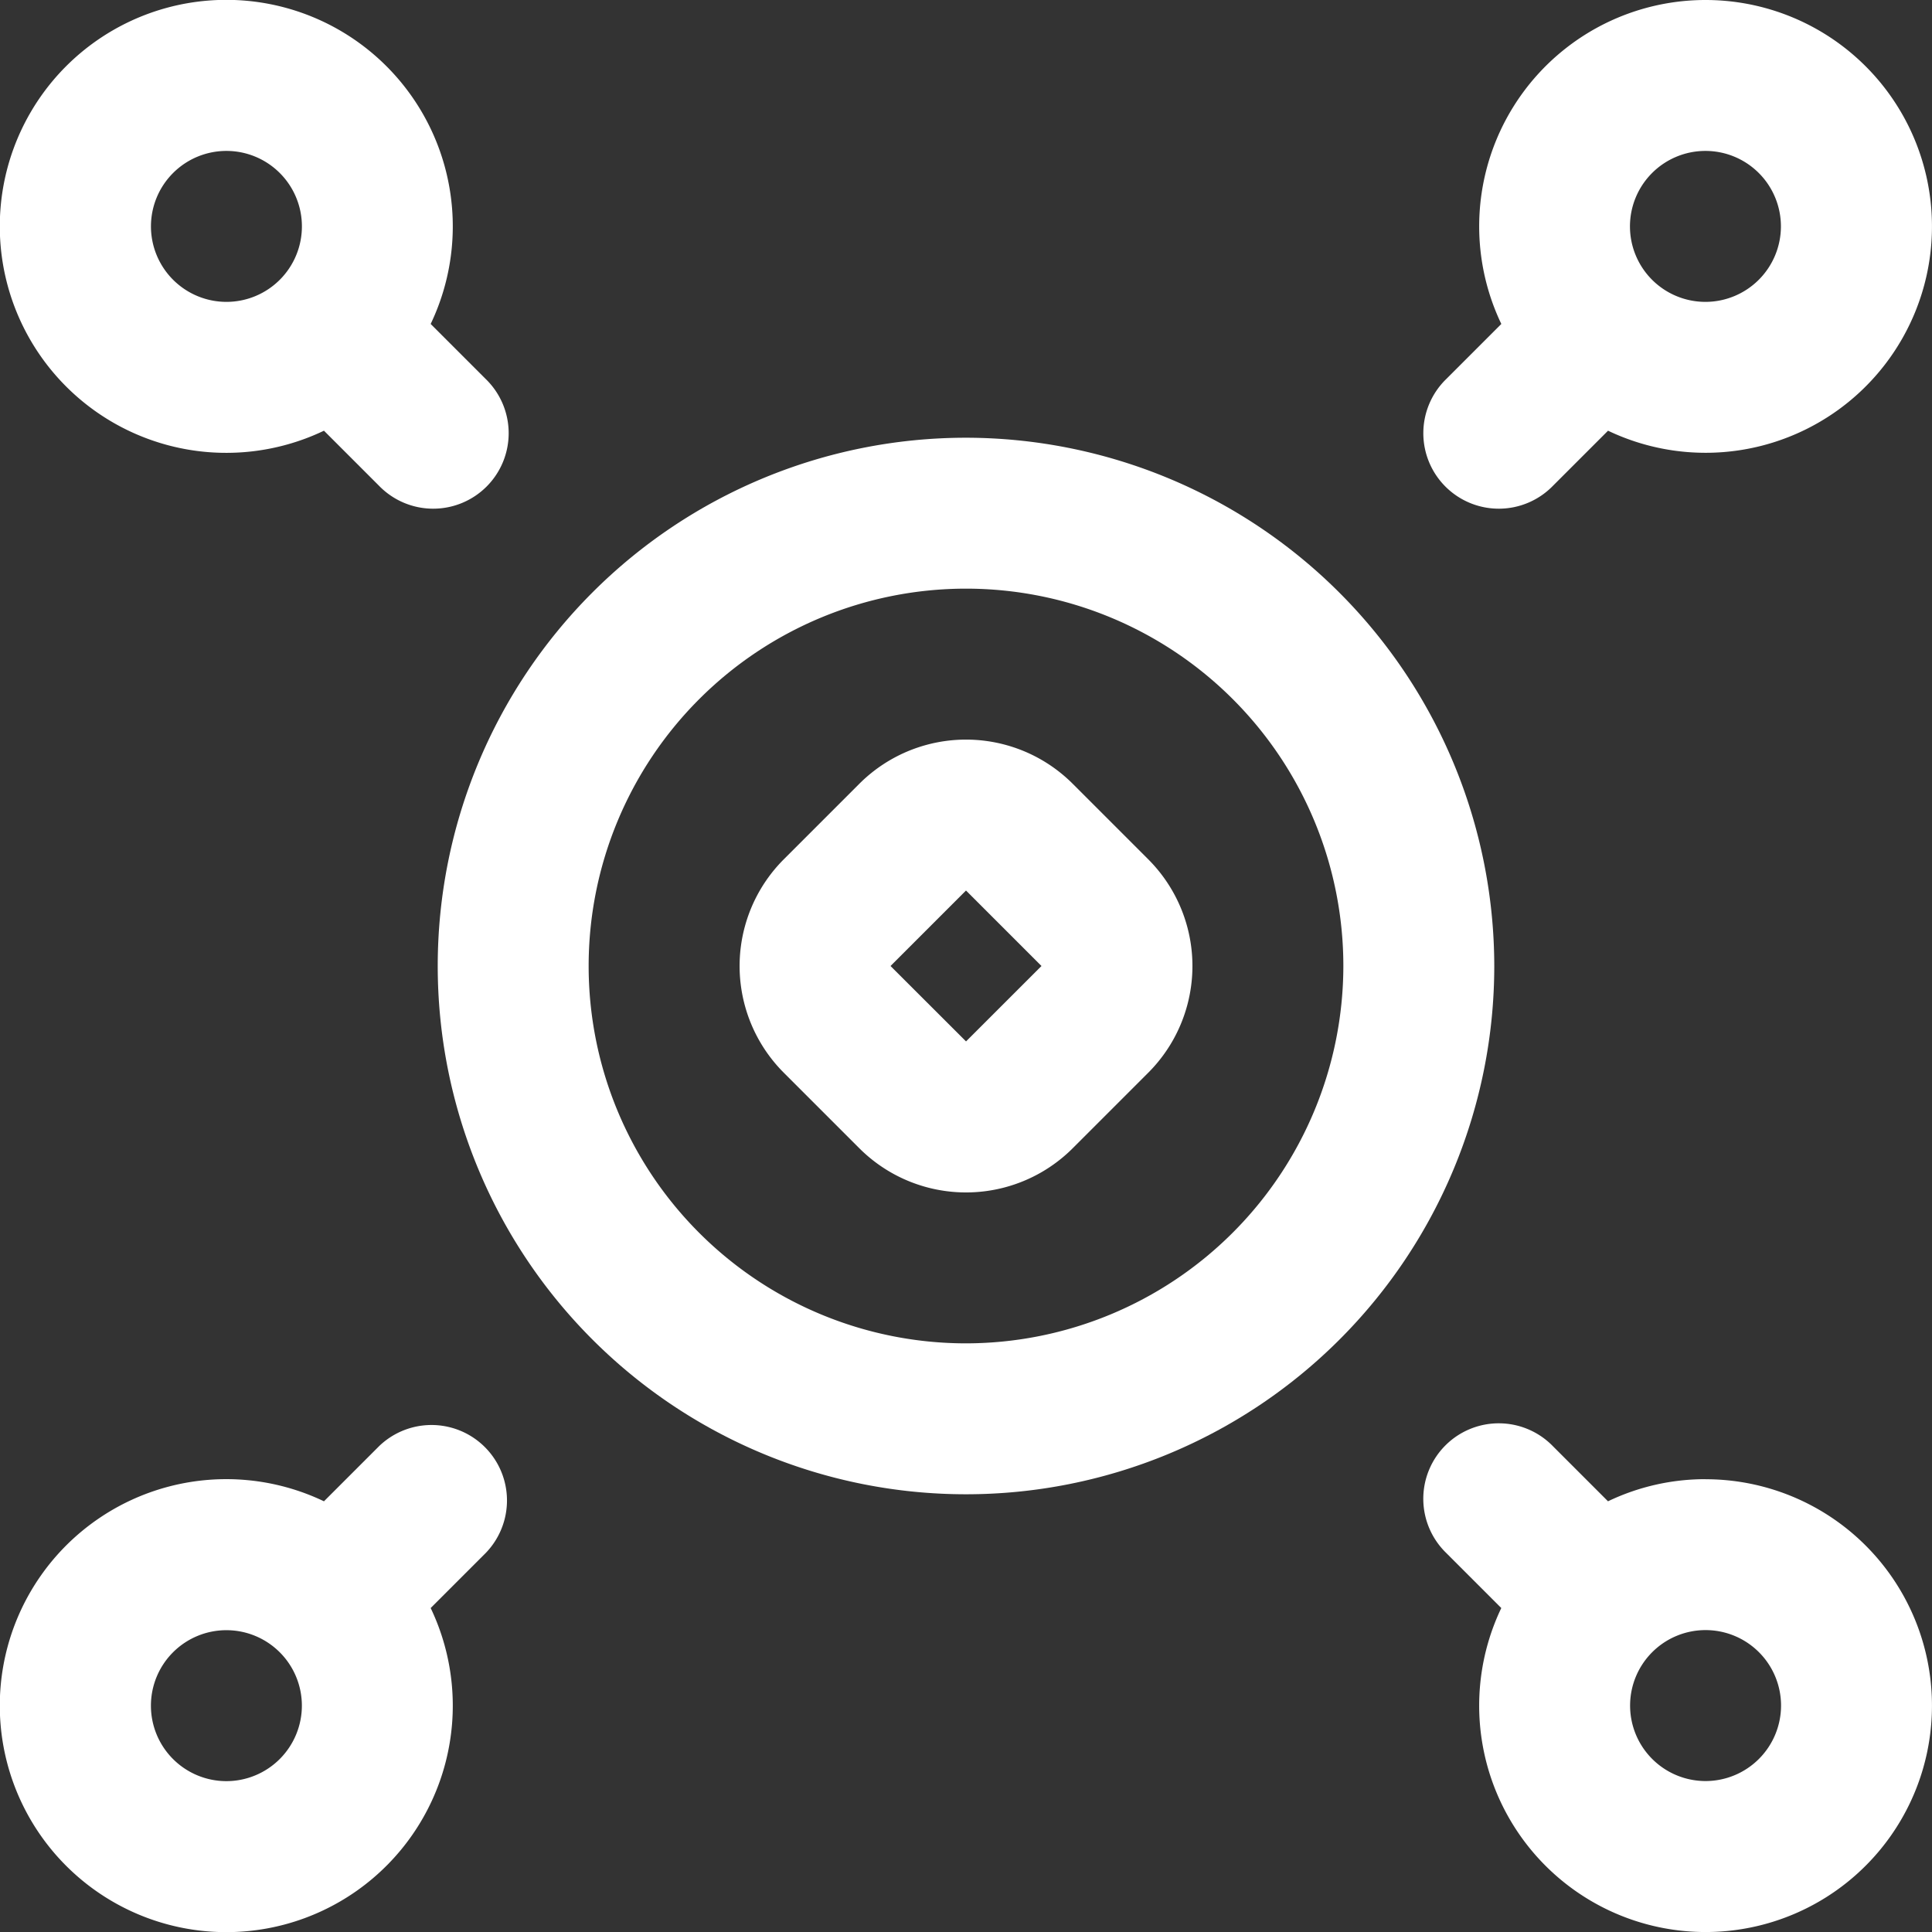
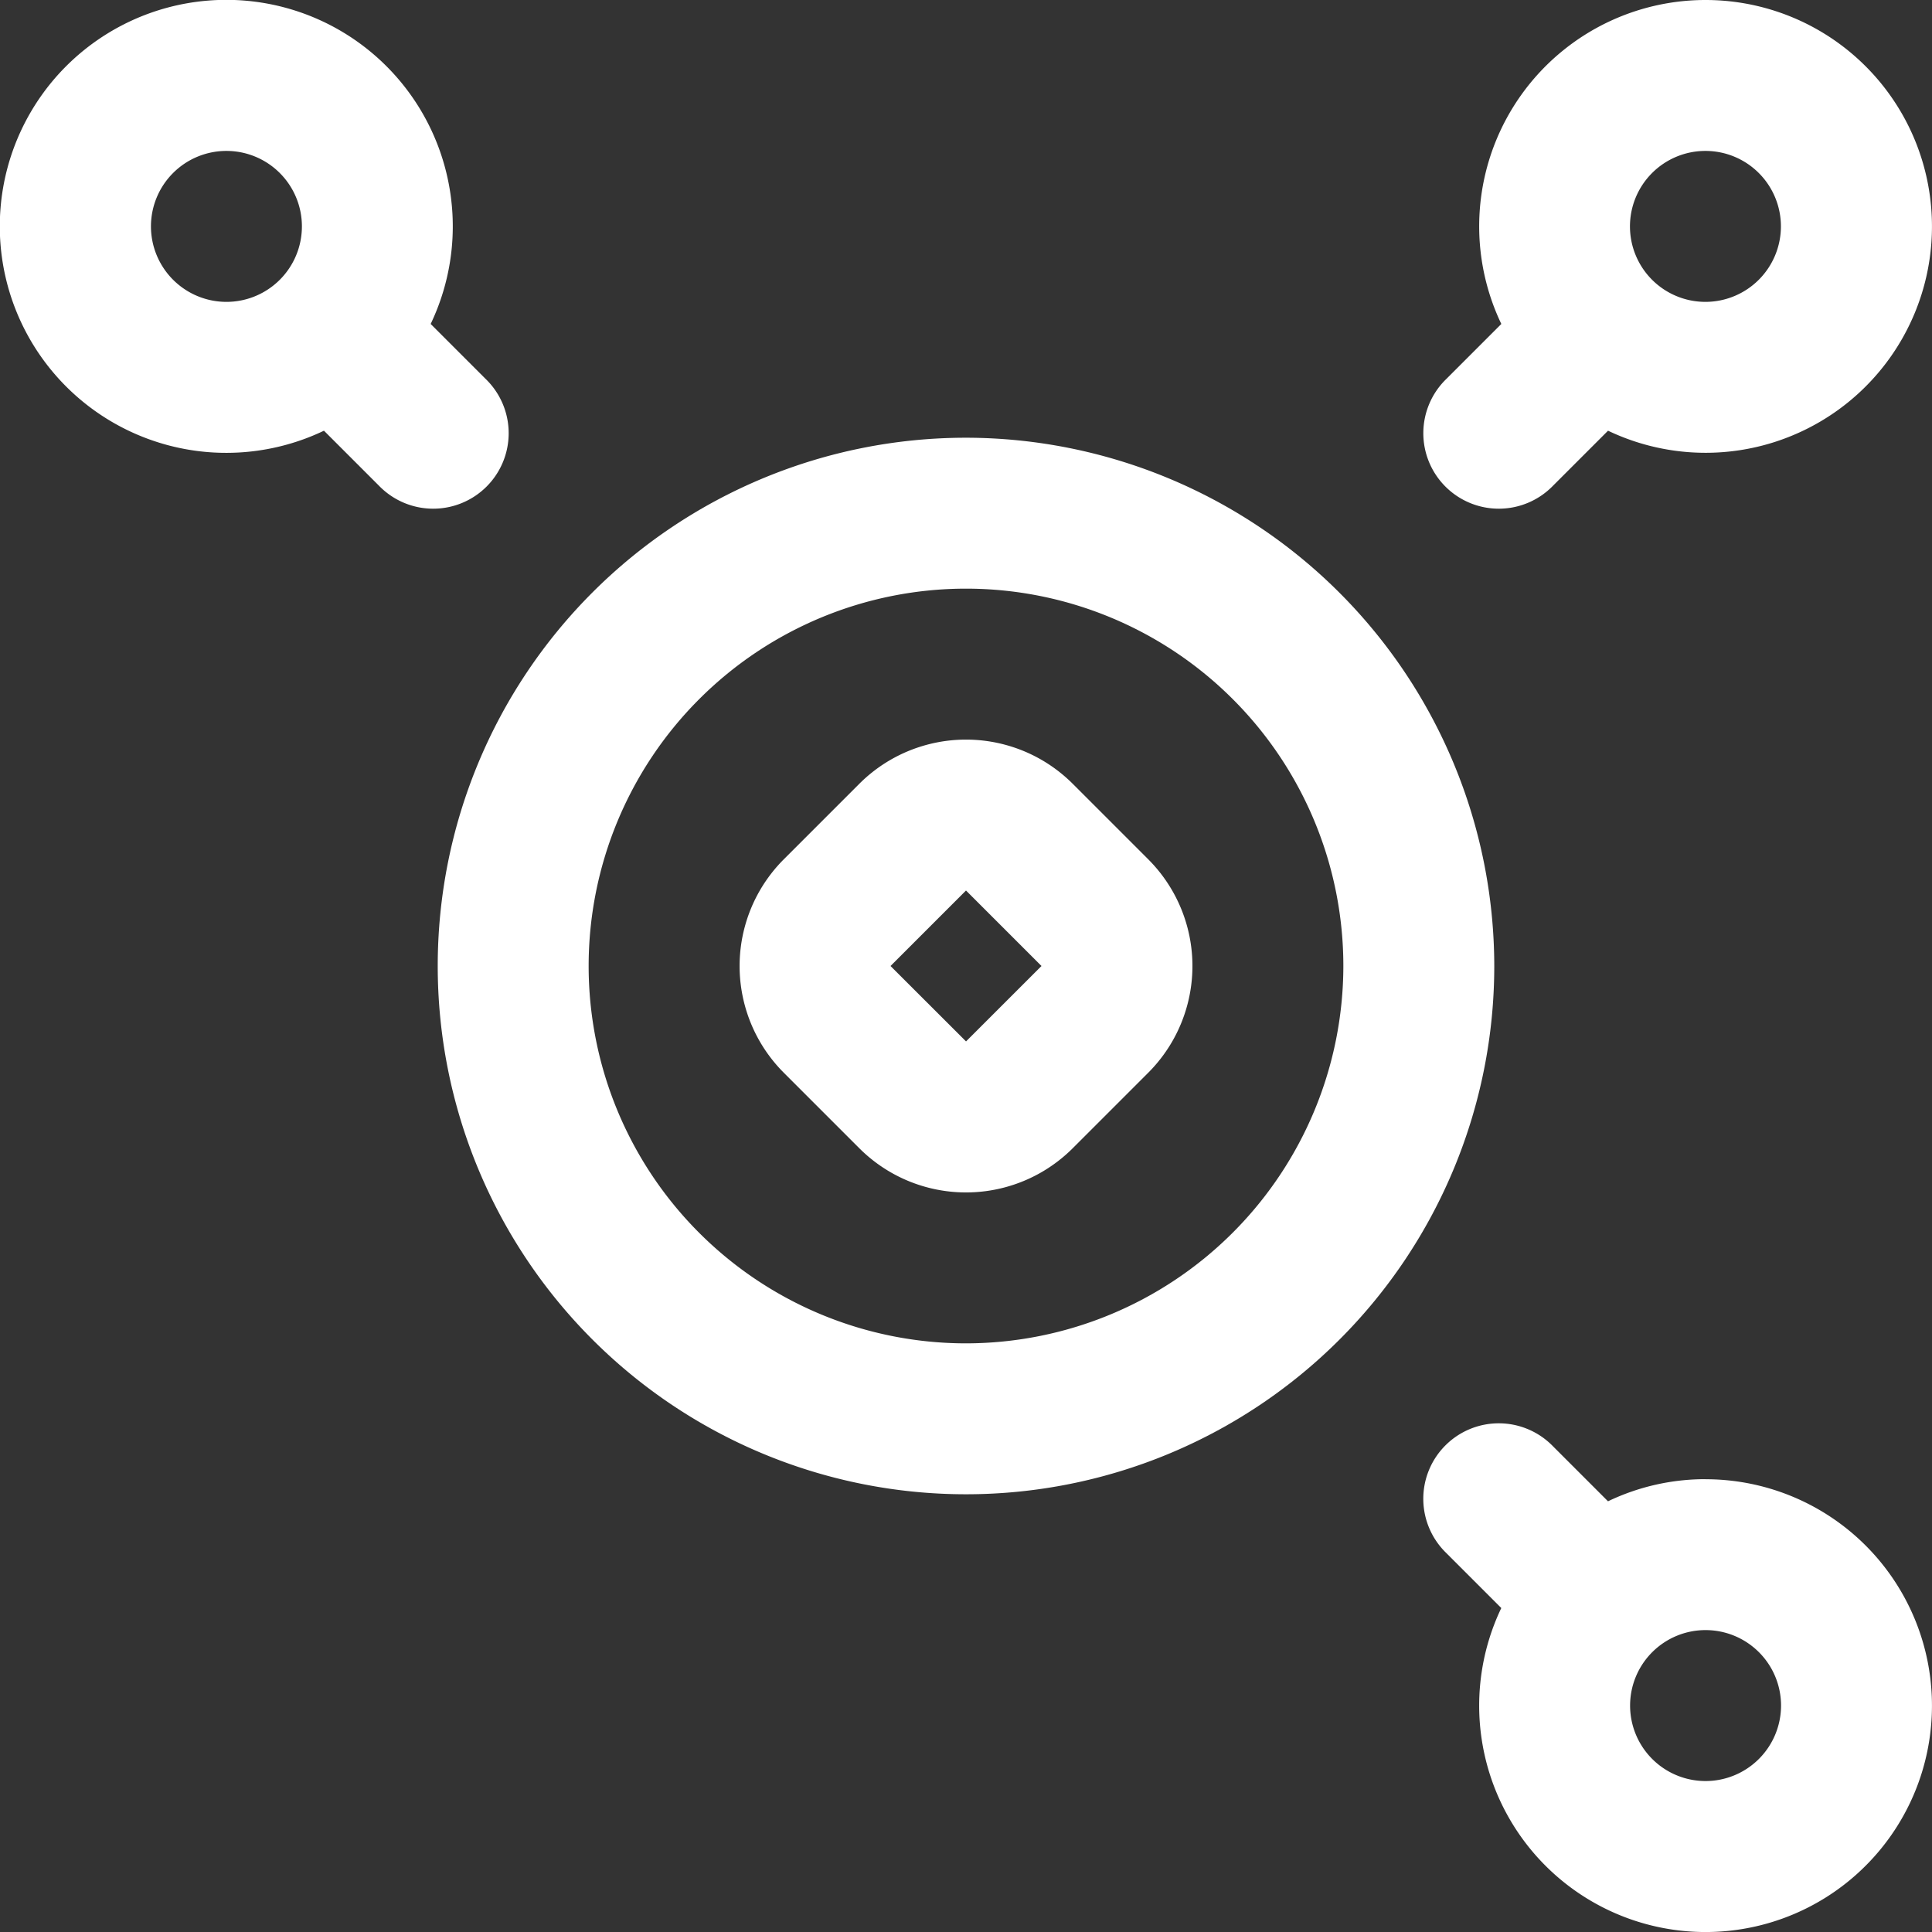
<svg xmlns="http://www.w3.org/2000/svg" id="Crowdfunding" width="60" height="60" viewBox="0 0 60 60">
  <rect x="0" y="0" width="60" height="60" fill="#333333" stroke="none" />
  <g id="Group_107823" data-name="Group 107823" transform="translate(0)">
    <path id="Path_88359" data-name="Path 88359" d="M132.406,116a16.406,16.406,0,1,0,16.406,16.406A16.425,16.425,0,0,0,132.406,116Zm0,28.125a11.719,11.719,0,1,1,11.719-11.719A11.732,11.732,0,0,1,132.406,144.125Z" transform="translate(-102.406 -102.406)" fill="#fff" />
    <path id="Path_88360" data-name="Path 88360" d="M206.346,197.373a4.687,4.687,0,0,0-6.629,0l-2.344,2.344a4.687,4.687,0,0,0,0,6.629l2.344,2.344a4.687,4.687,0,0,0,6.629,0l2.344-2.344a4.687,4.687,0,0,0,0-6.629Zm-3.314,8-2.345-2.342,0,0,2.344-2.344,2.344,2.344Z" transform="translate(-173.031 -173.031)" fill="#fff" />
    <path id="Path_88361" data-name="Path 88361" d="M386.161,0a7.029,7.029,0,0,0-6.344,10.061l-1.709,1.709a2.344,2.344,0,1,0,3.314,3.315l1.709-1.709A7.031,7.031,0,1,0,386.161,0Zm0,9.375A2.344,2.344,0,1,1,388.5,7.031,2.346,2.346,0,0,1,386.161,9.375Z" transform="translate(-333.192)" fill="#fff" />
-     <path id="Path_88362" data-name="Path 88362" d="M11.77,378.108l-1.709,1.709a7.034,7.034,0,1,0,3.314,3.315l1.709-1.709a2.344,2.344,0,0,0-3.314-3.315Zm-4.739,10.4a2.344,2.344,0,1,1,2.344-2.344,2.346,2.346,0,0,1-2.344,2.344Z" transform="translate(0 -333.193)" fill="#fff" />
  </g>
  <g id="Group_107824" data-name="Group 107824">
    <path id="Path_88363" data-name="Path 88363" d="M386.16,379.13a6.989,6.989,0,0,0-3.03.687l-1.709-1.709a2.344,2.344,0,1,0-3.314,3.315l1.709,1.709a7.031,7.031,0,1,0,6.344-4Zm0,9.375a2.344,2.344,0,1,1,2.344-2.344A2.346,2.346,0,0,1,386.16,388.505Z" transform="translate(-333.192 -333.193)" fill="#fff" />
    <path id="Path_88364" data-name="Path 88364" d="M13.375,10.061a7.034,7.034,0,1,0-3.314,3.315l1.709,1.709a2.344,2.344,0,1,0,3.314-3.315ZM4.688,7.031A2.344,2.344,0,1,1,7.031,9.375,2.346,2.346,0,0,1,4.688,7.031Z" fill="#fff" />
  </g>
</svg>